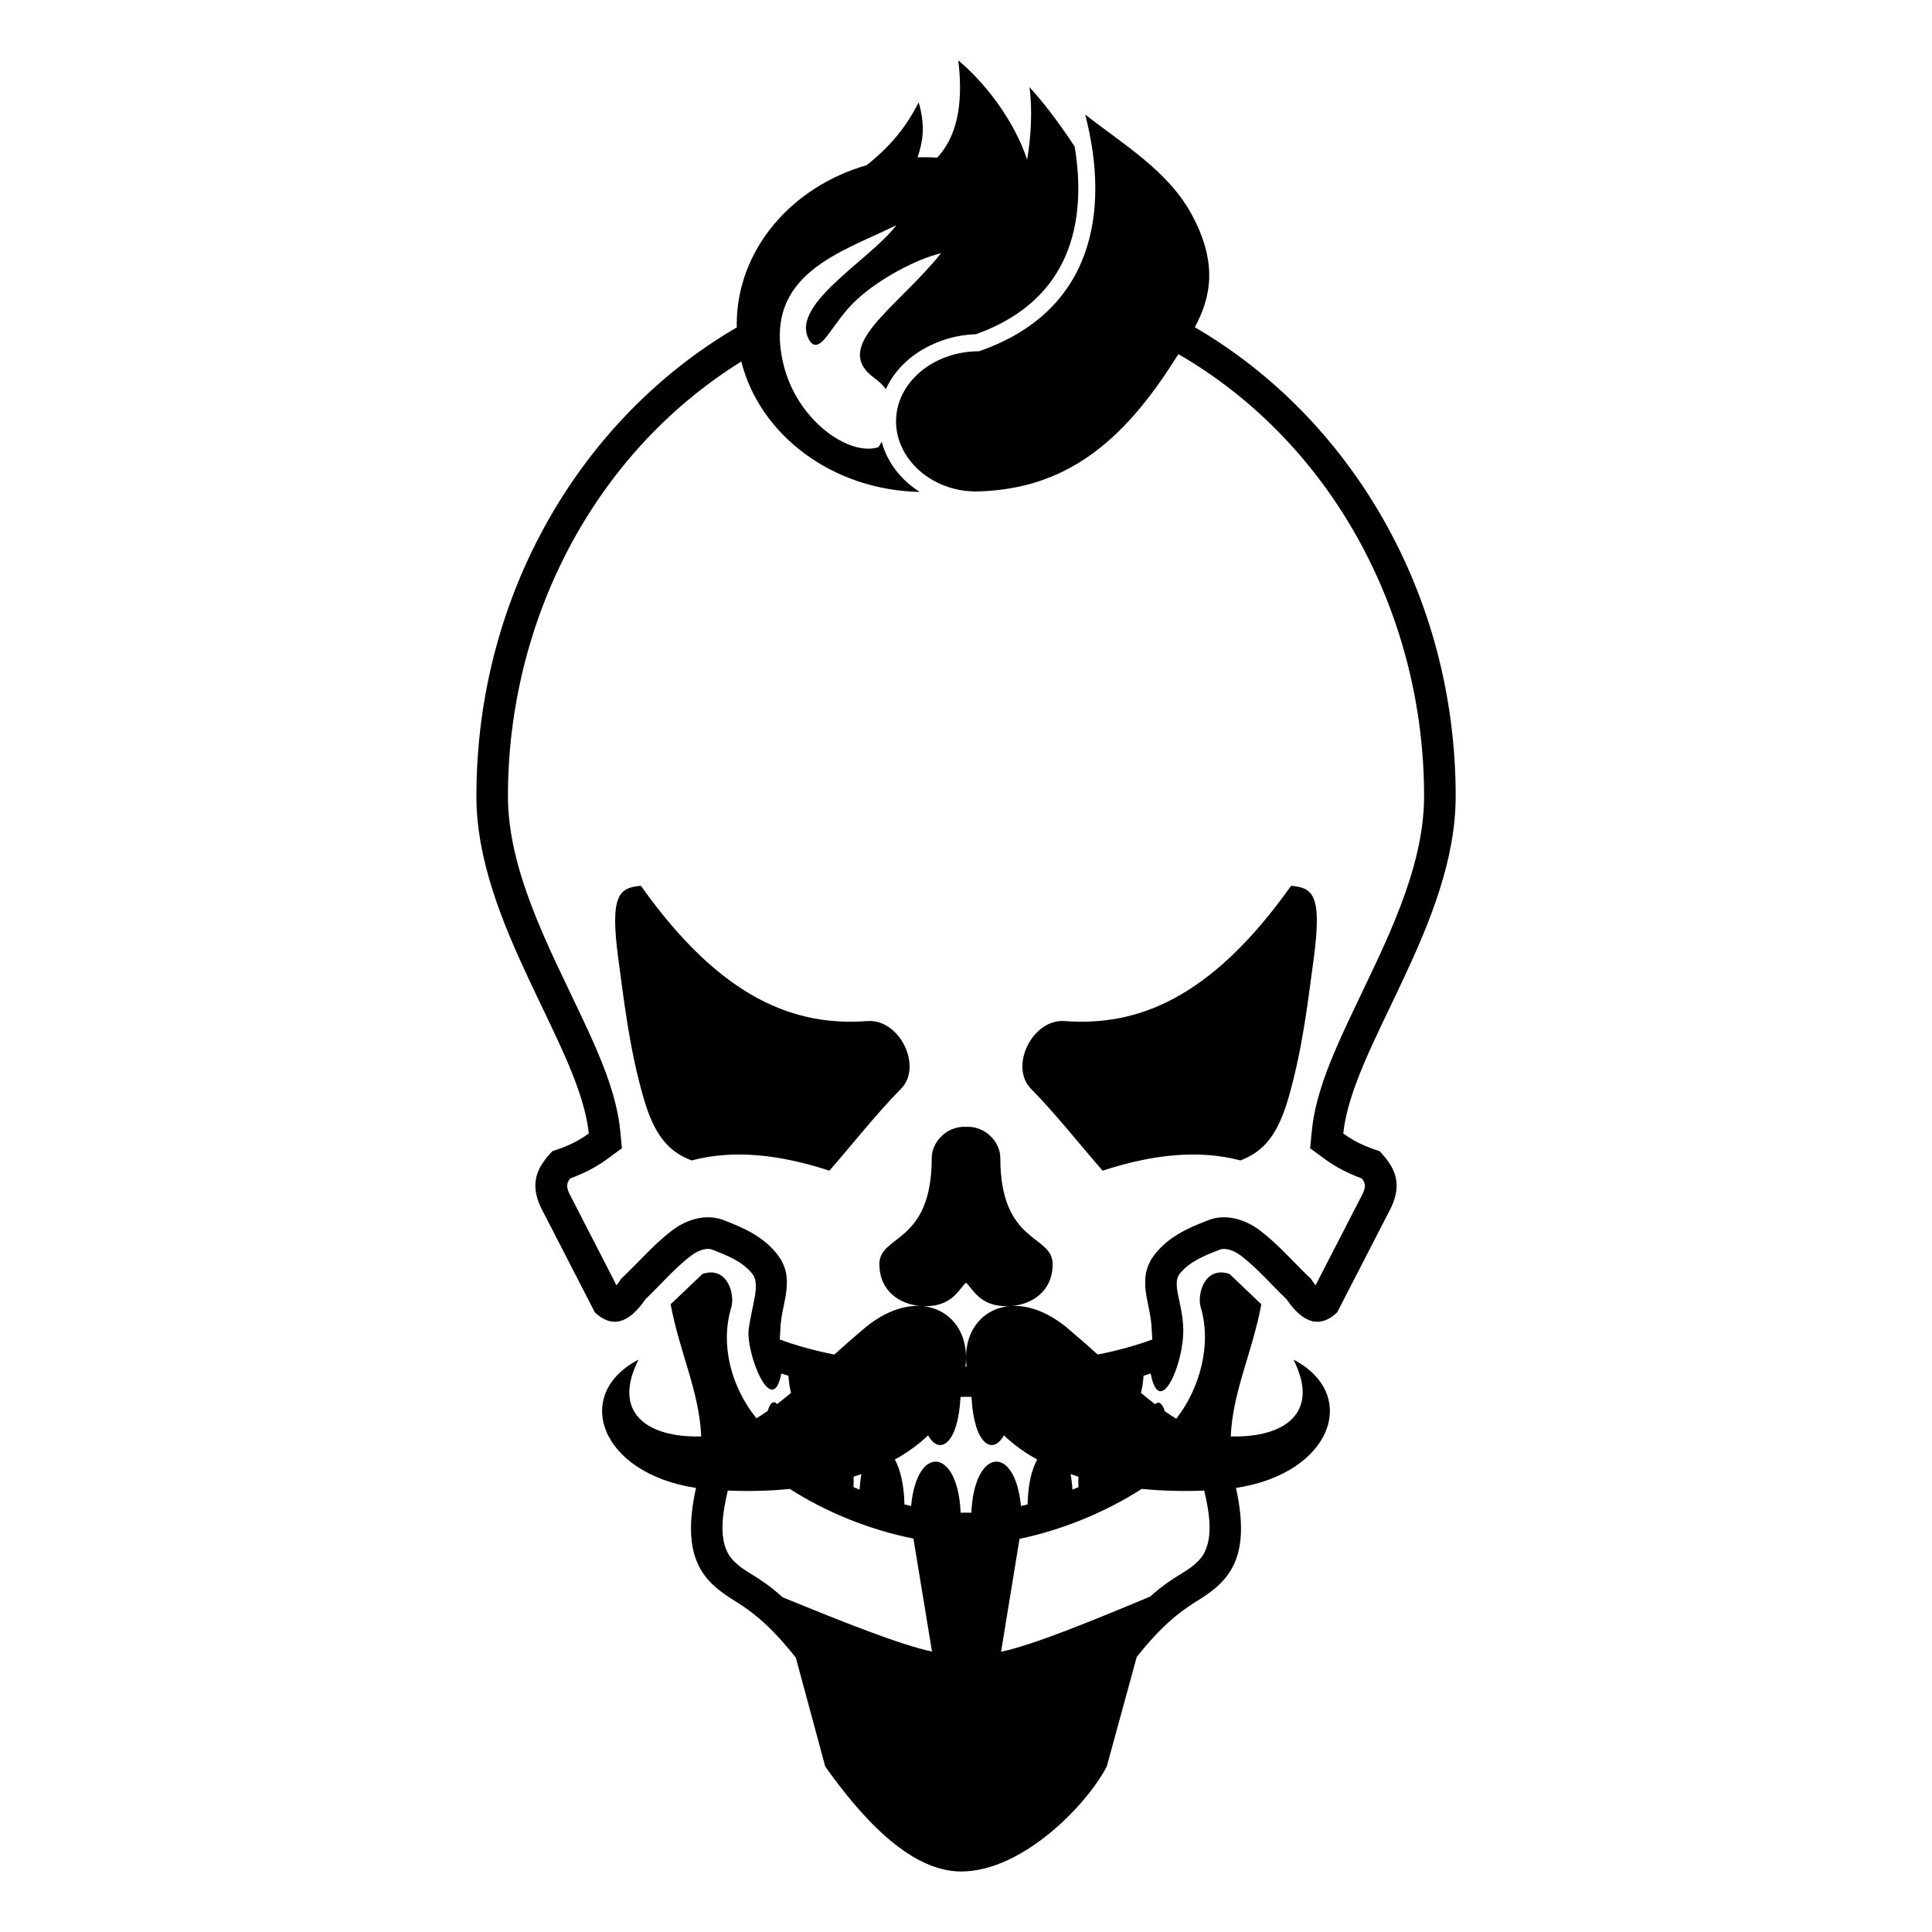
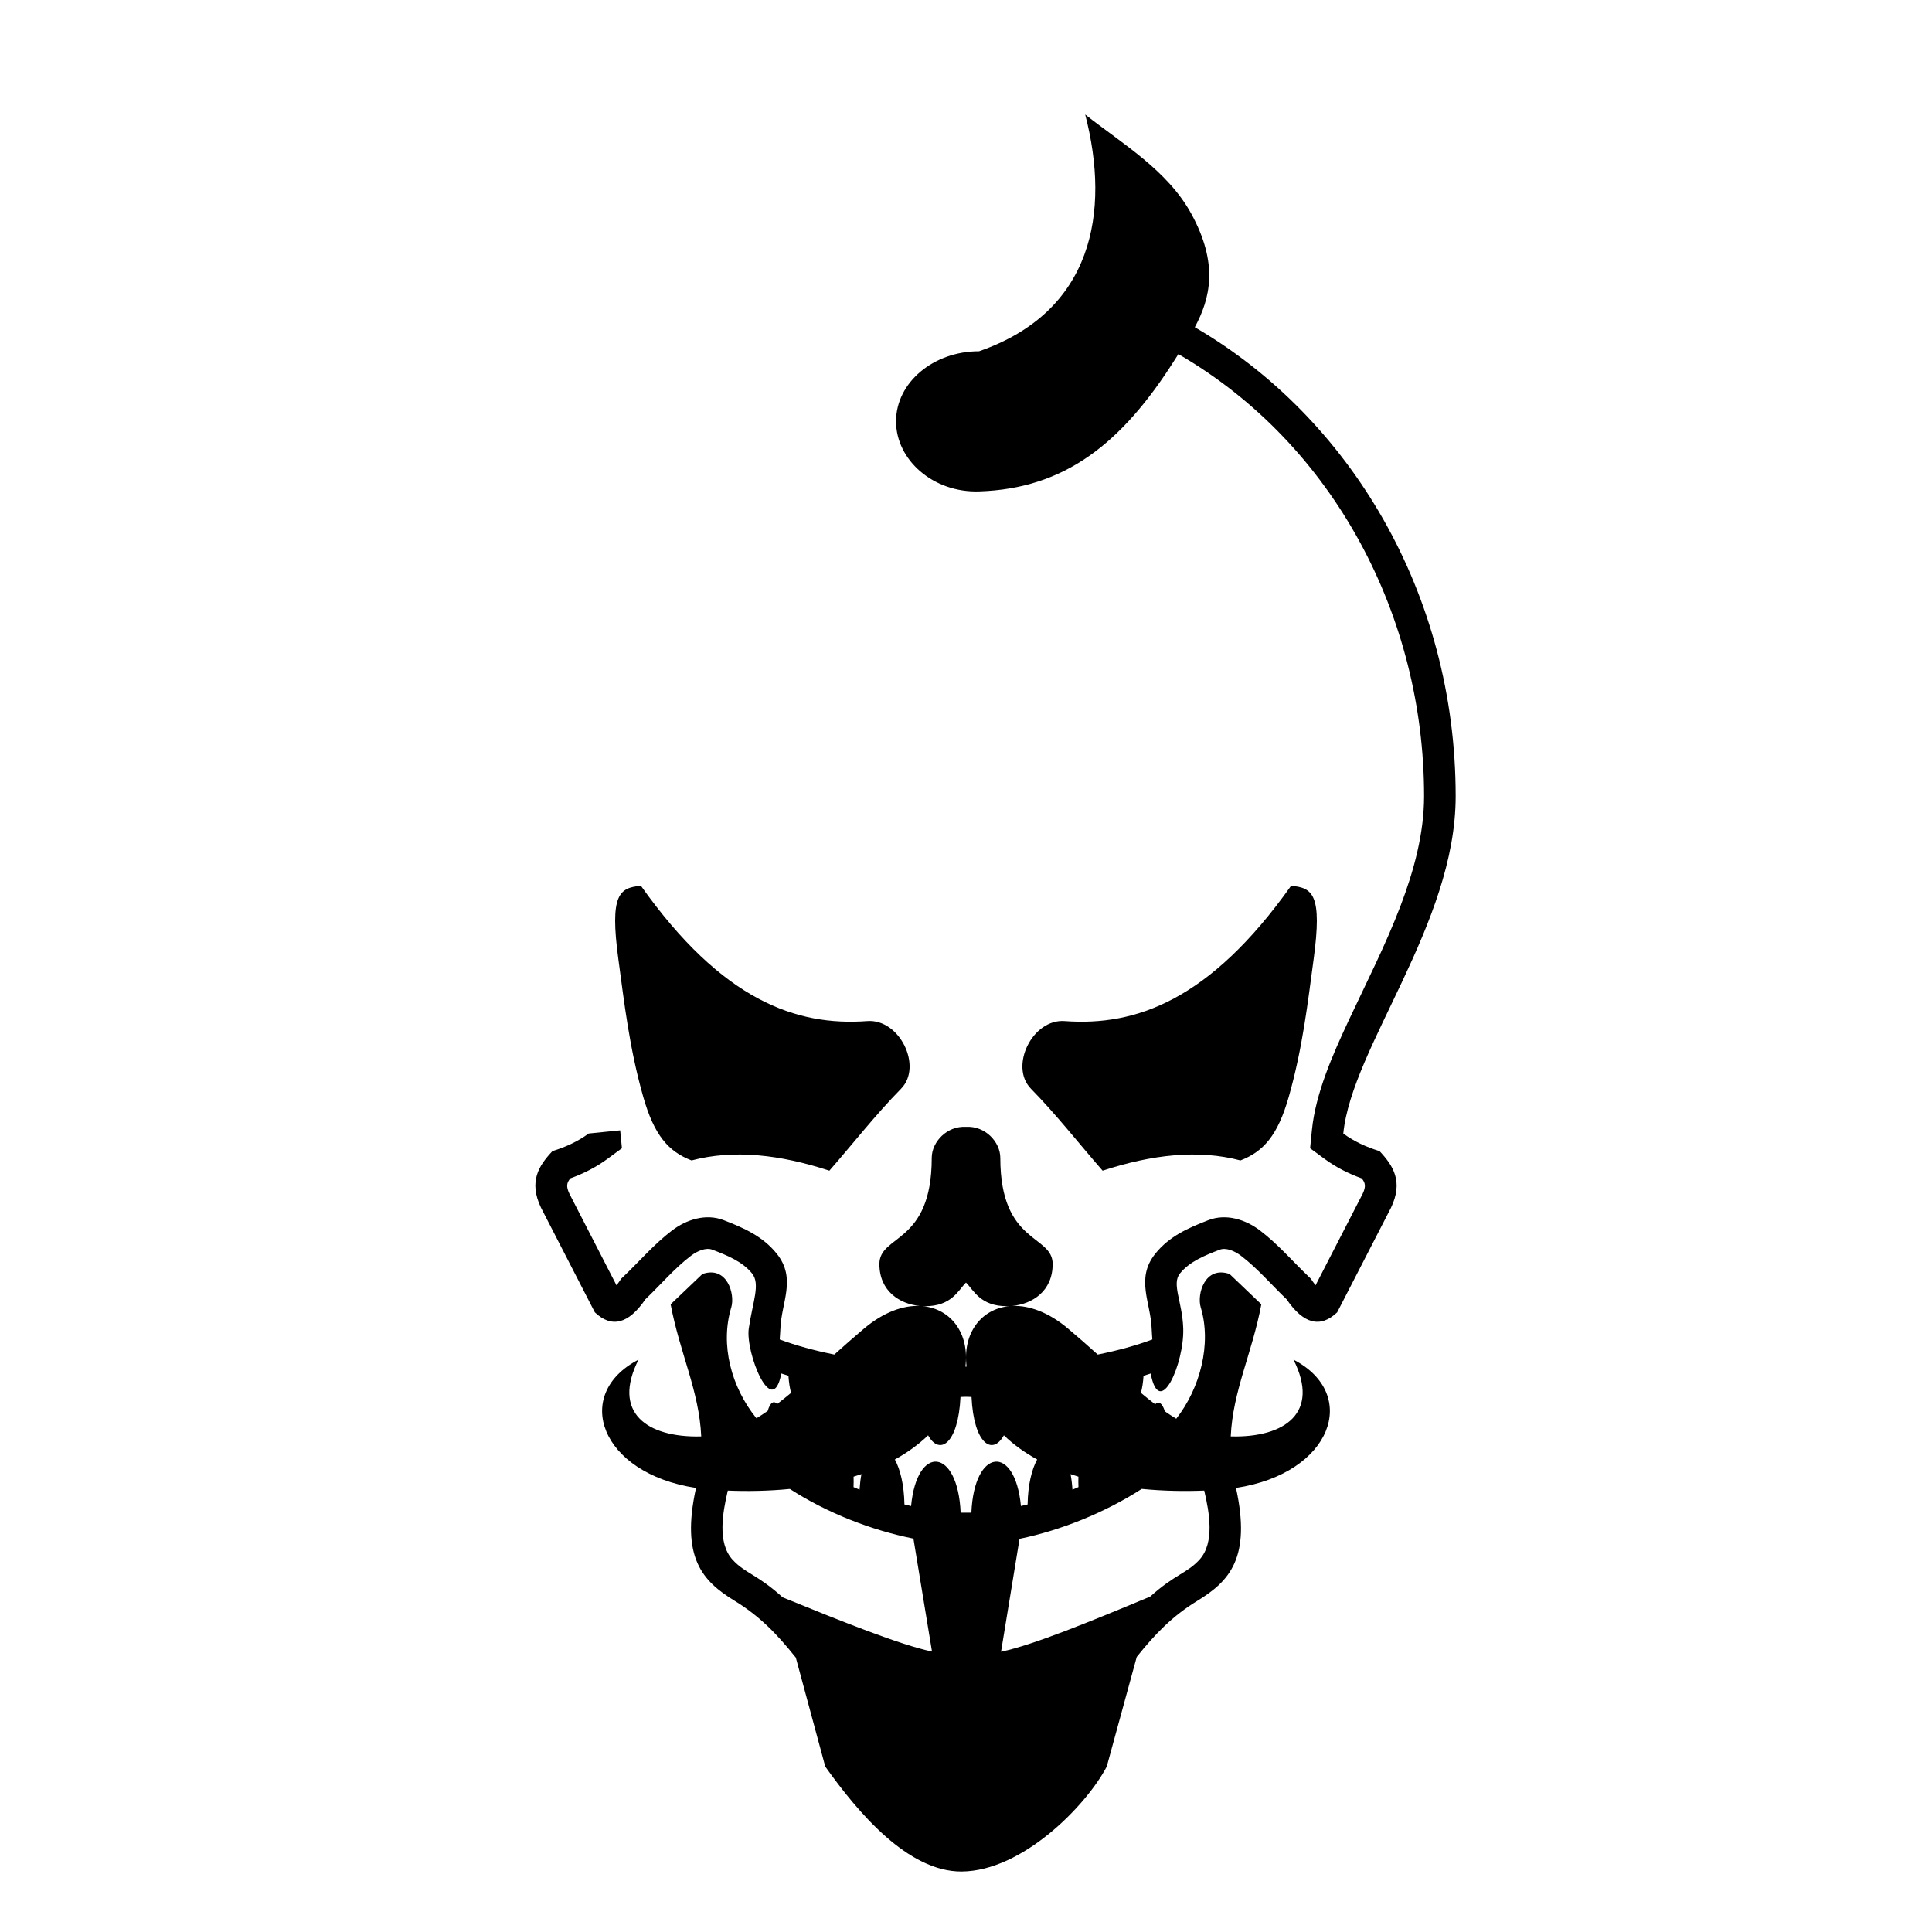
<svg xmlns="http://www.w3.org/2000/svg" fill="#000000" width="800px" height="800px" version="1.1" viewBox="144 144 512 512">
-   <path d="m300.01 444.39c-2.91 2.141-6.16 3.606-9.605 4.664-3.617 3.844-6.359 8.074-3.027 15.012 4.754 9.242 9.508 18.477 14.262 27.719 4.469 4.238 8.934 3.082 13.402-3.465 4.035-3.852 7.664-8.176 12.102-11.551 1.715-1.305 3.992-2.219 5.617-1.594 3.828 1.469 7.984 3.113 10.551 6.312 2.242 2.797 0.156 7.535-0.879 14.555-0.934 6.336 6.242 24.398 8.621 11.949 0.617 0.203 1.25 0.406 1.891 0.602 0.117 1.766 0.355 3.277 0.691 4.535-1.242 1.035-2.469 2.023-3.688 2.953-0.852-0.988-1.828-0.477-2.504 1.828-0.992 0.695-1.988 1.344-2.981 1.953-6.688-8.27-9.664-19.488-6.672-29.383 1.055-3.492-1.078-11.117-7.644-8.855l-8.422 8.035c2.445 12.973 7.559 22.938 8.109 35l-0.207 0.012c-14.168 0.305-23.527-6.297-16.41-20.352-17.633 9.145-10.254 30.133 15.234 34-4.07 18.535 1.742 24.711 10.211 29.891 6.742 4.129 11.293 8.883 16.238 15.074l7.801 28.871c8.699 12.242 21.953 27.906 36.148 27.812 16.098-0.105 33.016-17.445 38.453-27.812l7.949-29.062c4.887-6.094 9.414-10.801 16.09-14.883 8.461-5.176 14.281-11.355 10.211-29.891 25.484-3.867 32.863-24.855 15.234-34 7.109 14.055-2.25 20.656-16.41 20.352l-0.215-0.012c0.555-12.062 5.672-22.027 8.109-35l-8.414-8.035c-6.574-2.262-8.707 5.363-7.644 8.855 2.914 9.645-0.133 21.391-6.492 29.496-1.012-0.605-2.016-1.266-3.027-1.969-0.695-2.254-1.684-2.789-2.555-1.855-1.25-0.953-2.504-1.957-3.777-3.023 0.332-1.254 0.578-2.762 0.691-4.527 0.645-0.195 1.273-0.398 1.891-0.602 2.379 12.441 8.926-2.754 8.629-11.949-0.23-7.094-3.125-11.758-0.879-14.555 2.566-3.203 6.723-4.844 10.551-6.312 1.625-0.625 3.898 0.293 5.617 1.594 4.438 3.375 8.07 7.699 12.102 11.551 4.465 6.547 8.934 7.699 13.402 3.465 4.754-9.242 9.508-18.477 14.262-27.719 3.328-6.938 0.582-11.168-3.027-15.012-3.445-1.059-6.699-2.523-9.609-4.664 2.262-22.875 29.781-55.484 29.781-89.395 0-53.664-27.961-100.32-69.133-124.28 4.094-7.621 6.356-16.738-0.918-30.051-6.309-11.551-18.395-18.633-28.129-26.324 6.719 25.98 2.012 52.289-28.129 62.742-12.145 0-22 8.32-22 18.57 0 10.258 9.859 18.957 22 18.57 22.617-0.719 37.793-12.598 51.926-34.977 0.297-0.465 0.594-0.934 0.898-1.406l0.066 0.035c41.398 24.035 65.047 69.754 65.047 117.11 0 9.93-2.719 19.809-6.223 29.031-3.969 10.449-9.074 20.387-13.801 30.496-4.152 8.891-8.742 19.207-9.711 29.043l-0.469 4.742 3.84 2.82c3.027 2.227 6.344 3.898 9.844 5.164 0.953 1.18 1.168 2.113 0.25 4.059-4.164 8.094-8.332 16.184-12.496 24.277-0.309-0.398-0.582-0.785-0.754-1.031l-0.492-0.727-0.645-0.613c-4.301-4.106-8.035-8.52-12.812-12.152-3.852-2.926-8.984-4.559-13.688-2.75-5.348 2.059-10.379 4.277-14.074 8.891-5.312 6.629-1.156 12.996-0.957 20.023 0.02 0.738 0.113 1.742 0.172 2.707-4.285 1.602-9.184 2.934-14.477 4-2.5-2.25-5.106-4.559-7.856-6.871-5.199-4.387-10.359-6.176-14.75-6.016 5.25-0.512 10.664-3.879 10.664-11.105 0-7.883-13.871-5.176-13.871-28.129 0-4.242-4.035-8.527-9.086-8.219-5.047-0.309-9.086 3.977-9.086 8.219 0 22.953-13.871 20.242-13.871 28.129 0 7.223 5.414 10.594 10.664 11.105-4.391-0.16-9.543 1.629-14.75 6.016-2.75 2.316-5.356 4.625-7.856 6.871-5.297-1.066-10.188-2.398-14.473-4 0.055-0.965 0.148-1.969 0.172-2.707 0.195-7.027 4.356-13.391-0.953-20.02-3.703-4.617-8.73-6.836-14.078-8.895-4.699-1.809-9.844-0.18-13.691 2.75-4.773 3.637-8.508 8.051-12.812 12.156l-0.637 0.605-0.492 0.727c-0.168 0.242-0.445 0.629-0.762 1.035-4.16-8.098-8.332-16.184-12.488-24.285-0.918-1.945-0.703-2.879 0.25-4.059 3.5-1.266 6.809-2.941 9.836-5.164l3.84-2.82-0.465-4.742c-0.969-9.832-5.559-20.156-9.711-29.043-4.727-10.109-9.832-20.047-13.801-30.496-3.504-9.223-6.231-19.102-6.231-29.031 0-46.117 22.434-90.676 61.84-115.17 4.91 19.469 24.141 34.09 47.277 34.551-4.836-3.094-8.586-7.684-10.066-13.301-0.273 0.48-0.559 0.965-0.852 1.441-7.723 2.547-21.941-7.133-25.348-22.648-5.113-23.273 15.336-28.918 30.078-36.168-7.117 9.469-29.562 21.637-22.641 31.098 3.004 2.856 5.504-5.176 12.066-11.293 5.981-5.574 15.859-10.848 22.402-12.367-11.801 14.762-29.348 24.617-17.57 33.125 1.273 0.918 2.25 1.879 2.977 2.867 3.981-8.824 13.93-14.27 23.891-14.551 10.414-3.75 19.035-10.129 23.602-20.488 3.988-9.039 4.16-19.441 2.535-29.23-3.934-5.981-8.117-11.586-11.984-15.734 0.828 5.875 0.41 13.293-0.617 19.168-3.606-10.719-11.328-20.504-18.234-26.277 1.504 12.68-0.844 20.68-5.582 25.766-1.172-0.07-2.344-0.105-3.539-0.105-0.566 0-1.129 0.012-1.695 0.023 1.41-3.981 2.129-8.422 0.309-14.555-3.945 7.797-8.742 12.602-13.758 16.637-19.988 5.723-34.461 22.477-34.461 42.242 0 0.258 0.008 0.504 0.008 0.762-41.102 23.969-68.996 70.598-68.996 124.21 0 33.914 27.52 66.52 29.777 89.395zm114.18 107.41-4.902 29.93c8.469-1.773 23.562-7.957 39.531-14.625 6.562-5.91 9.746-6.16 13.062-9.789 4.113-4.492 2.547-12.703 1.328-17.969l-0.07-0.328c-5.238 0.207-10.879 0.117-16.566-0.445-9.844 6.336-21.516 10.992-32.379 13.227zm-62.777 15.512c16.102 6.562 31.066 12.562 39.578 14.371l-4.922-29.941c-11.133-2.227-22.844-6.762-32.746-13.156-5.648 0.555-11.254 0.645-16.453 0.434l-0.07 0.328c-1.219 5.266-2.789 13.477 1.32 17.969 3.363 3.672 6.574 3.887 13.293 9.996zm38.547-42.938c3.07 5.523 7.996 2.191 8.582-10.168 1-0.059 1.918-0.059 2.922 0 0.578 12.359 5.504 15.691 8.574 10.168 2.617 2.512 5.594 4.629 8.82 6.402-1.418 2.602-2.445 6.648-2.535 11.914-0.59 0.148-1.18 0.285-1.766 0.422-1.559-16.508-12.406-15.395-13.133 1.766h-2.844c-0.727-17.16-11.566-18.273-13.133-1.766-0.59-0.137-1.18-0.273-1.762-0.422-0.094-5.266-1.125-9.312-2.539-11.906 3.227-1.777 6.199-3.898 8.82-6.41zm-17.672 10.281c-0.23 1.215-0.398 2.582-0.5 4.117-0.535-0.219-1.066-0.445-1.594-0.672 0.043-0.969 0.043-1.891 0.012-2.766 0.703-0.215 1.391-0.441 2.082-0.68zm16.285-44.504c0.184 0.008 0.375 0.012 0.559 0.012 7.082 0 8.809-4.219 10.867-6.273 2.066 2.055 3.789 6.273 10.871 6.273 0.184 0 0.367-0.008 0.555-0.012-7.398 0.73-12.371 7.152-11.27 16.02h-0.309c1.105-8.867-3.875-15.293-11.27-16.02zm39.137 44.504c0.691 0.238 1.387 0.465 2.082 0.68-0.031 0.875-0.023 1.797 0.012 2.762-0.531 0.23-1.059 0.457-1.59 0.68-0.102-1.543-0.273-2.91-0.504-4.117zm-10.504-102.14c-5.773-5.867 0.355-18.555 8.945-17.922 18.816 1.387 38.418-5.426 60.004-35.848 5.731 0.52 8.312 2.25 5.961 19.555-1.535 11.316-2.902 23.48-6.582 36.387-2.914 10.223-6.707 14.5-12.801 16.84-11.117-2.945-23.414-1.582-36.523 2.715-6.336-7.242-12.246-14.848-19.008-21.727zm-34.41 0c5.773-5.867-0.355-18.555-8.945-17.922-18.82 1.387-38.422-5.426-60.004-35.848-5.731 0.52-8.312 2.25-5.961 19.555 1.535 11.316 2.902 23.48 6.582 36.387 2.91 10.223 6.699 14.5 12.801 16.84 11.117-2.945 23.414-1.582 36.523 2.715 6.332-7.242 12.242-14.848 19.008-21.727z" fill-rule="evenodd" />
+   <path d="m300.01 444.39c-2.91 2.141-6.16 3.606-9.605 4.664-3.617 3.844-6.359 8.074-3.027 15.012 4.754 9.242 9.508 18.477 14.262 27.719 4.469 4.238 8.934 3.082 13.402-3.465 4.035-3.852 7.664-8.176 12.102-11.551 1.715-1.305 3.992-2.219 5.617-1.594 3.828 1.469 7.984 3.113 10.551 6.312 2.242 2.797 0.156 7.535-0.879 14.555-0.934 6.336 6.242 24.398 8.621 11.949 0.617 0.203 1.25 0.406 1.891 0.602 0.117 1.766 0.355 3.277 0.691 4.535-1.242 1.035-2.469 2.023-3.688 2.953-0.852-0.988-1.828-0.477-2.504 1.828-0.992 0.695-1.988 1.344-2.981 1.953-6.688-8.27-9.664-19.488-6.672-29.383 1.055-3.492-1.078-11.117-7.644-8.855l-8.422 8.035c2.445 12.973 7.559 22.938 8.109 35l-0.207 0.012c-14.168 0.305-23.527-6.297-16.41-20.352-17.633 9.145-10.254 30.133 15.234 34-4.07 18.535 1.742 24.711 10.211 29.891 6.742 4.129 11.293 8.883 16.238 15.074l7.801 28.871c8.699 12.242 21.953 27.906 36.148 27.812 16.098-0.105 33.016-17.445 38.453-27.812l7.949-29.062c4.887-6.094 9.414-10.801 16.09-14.883 8.461-5.176 14.281-11.355 10.211-29.891 25.484-3.867 32.863-24.855 15.234-34 7.109 14.055-2.25 20.656-16.41 20.352l-0.215-0.012c0.555-12.062 5.672-22.027 8.109-35l-8.414-8.035c-6.574-2.262-8.707 5.363-7.644 8.855 2.914 9.645-0.133 21.391-6.492 29.496-1.012-0.605-2.016-1.266-3.027-1.969-0.695-2.254-1.684-2.789-2.555-1.855-1.25-0.953-2.504-1.957-3.777-3.023 0.332-1.254 0.578-2.762 0.691-4.527 0.645-0.195 1.273-0.398 1.891-0.602 2.379 12.441 8.926-2.754 8.629-11.949-0.23-7.094-3.125-11.758-0.879-14.555 2.566-3.203 6.723-4.844 10.551-6.312 1.625-0.625 3.898 0.293 5.617 1.594 4.438 3.375 8.07 7.699 12.102 11.551 4.465 6.547 8.934 7.699 13.402 3.465 4.754-9.242 9.508-18.477 14.262-27.719 3.328-6.938 0.582-11.168-3.027-15.012-3.445-1.059-6.699-2.523-9.609-4.664 2.262-22.875 29.781-55.484 29.781-89.395 0-53.664-27.961-100.32-69.133-124.28 4.094-7.621 6.356-16.738-0.918-30.051-6.309-11.551-18.395-18.633-28.129-26.324 6.719 25.98 2.012 52.289-28.129 62.742-12.145 0-22 8.32-22 18.57 0 10.258 9.859 18.957 22 18.57 22.617-0.719 37.793-12.598 51.926-34.977 0.297-0.465 0.594-0.934 0.898-1.406l0.066 0.035c41.398 24.035 65.047 69.754 65.047 117.11 0 9.93-2.719 19.809-6.223 29.031-3.969 10.449-9.074 20.387-13.801 30.496-4.152 8.891-8.742 19.207-9.711 29.043l-0.469 4.742 3.84 2.82c3.027 2.227 6.344 3.898 9.844 5.164 0.953 1.18 1.168 2.113 0.25 4.059-4.164 8.094-8.332 16.184-12.496 24.277-0.309-0.398-0.582-0.785-0.754-1.031l-0.492-0.727-0.645-0.613c-4.301-4.106-8.035-8.52-12.812-12.152-3.852-2.926-8.984-4.559-13.688-2.75-5.348 2.059-10.379 4.277-14.074 8.891-5.312 6.629-1.156 12.996-0.957 20.023 0.02 0.738 0.113 1.742 0.172 2.707-4.285 1.602-9.184 2.934-14.477 4-2.5-2.25-5.106-4.559-7.856-6.871-5.199-4.387-10.359-6.176-14.75-6.016 5.25-0.512 10.664-3.879 10.664-11.105 0-7.883-13.871-5.176-13.871-28.129 0-4.242-4.035-8.527-9.086-8.219-5.047-0.309-9.086 3.977-9.086 8.219 0 22.953-13.871 20.242-13.871 28.129 0 7.223 5.414 10.594 10.664 11.105-4.391-0.16-9.543 1.629-14.75 6.016-2.75 2.316-5.356 4.625-7.856 6.871-5.297-1.066-10.188-2.398-14.473-4 0.055-0.965 0.148-1.969 0.172-2.707 0.195-7.027 4.356-13.391-0.953-20.02-3.703-4.617-8.73-6.836-14.078-8.895-4.699-1.809-9.844-0.18-13.691 2.75-4.773 3.637-8.508 8.051-12.812 12.156l-0.637 0.605-0.492 0.727c-0.168 0.242-0.445 0.629-0.762 1.035-4.16-8.098-8.332-16.184-12.488-24.285-0.918-1.945-0.703-2.879 0.25-4.059 3.5-1.266 6.809-2.941 9.836-5.164l3.84-2.82-0.465-4.742zm114.18 107.41-4.902 29.93c8.469-1.773 23.562-7.957 39.531-14.625 6.562-5.91 9.746-6.16 13.062-9.789 4.113-4.492 2.547-12.703 1.328-17.969l-0.07-0.328c-5.238 0.207-10.879 0.117-16.566-0.445-9.844 6.336-21.516 10.992-32.379 13.227zm-62.777 15.512c16.102 6.562 31.066 12.562 39.578 14.371l-4.922-29.941c-11.133-2.227-22.844-6.762-32.746-13.156-5.648 0.555-11.254 0.645-16.453 0.434l-0.07 0.328c-1.219 5.266-2.789 13.477 1.32 17.969 3.363 3.672 6.574 3.887 13.293 9.996zm38.547-42.938c3.07 5.523 7.996 2.191 8.582-10.168 1-0.059 1.918-0.059 2.922 0 0.578 12.359 5.504 15.691 8.574 10.168 2.617 2.512 5.594 4.629 8.82 6.402-1.418 2.602-2.445 6.648-2.535 11.914-0.59 0.148-1.18 0.285-1.766 0.422-1.559-16.508-12.406-15.395-13.133 1.766h-2.844c-0.727-17.16-11.566-18.273-13.133-1.766-0.59-0.137-1.18-0.273-1.762-0.422-0.094-5.266-1.125-9.312-2.539-11.906 3.227-1.777 6.199-3.898 8.82-6.41zm-17.672 10.281c-0.23 1.215-0.398 2.582-0.5 4.117-0.535-0.219-1.066-0.445-1.594-0.672 0.043-0.969 0.043-1.891 0.012-2.766 0.703-0.215 1.391-0.441 2.082-0.68zm16.285-44.504c0.184 0.008 0.375 0.012 0.559 0.012 7.082 0 8.809-4.219 10.867-6.273 2.066 2.055 3.789 6.273 10.871 6.273 0.184 0 0.367-0.008 0.555-0.012-7.398 0.73-12.371 7.152-11.27 16.02h-0.309c1.105-8.867-3.875-15.293-11.27-16.02zm39.137 44.504c0.691 0.238 1.387 0.465 2.082 0.68-0.031 0.875-0.023 1.797 0.012 2.762-0.531 0.23-1.059 0.457-1.59 0.68-0.102-1.543-0.273-2.91-0.504-4.117zm-10.504-102.14c-5.773-5.867 0.355-18.555 8.945-17.922 18.816 1.387 38.418-5.426 60.004-35.848 5.731 0.52 8.312 2.25 5.961 19.555-1.535 11.316-2.902 23.48-6.582 36.387-2.914 10.223-6.707 14.5-12.801 16.84-11.117-2.945-23.414-1.582-36.523 2.715-6.336-7.242-12.246-14.848-19.008-21.727zm-34.41 0c5.773-5.867-0.355-18.555-8.945-17.922-18.82 1.387-38.422-5.426-60.004-35.848-5.731 0.52-8.312 2.25-5.961 19.555 1.535 11.316 2.902 23.48 6.582 36.387 2.91 10.223 6.699 14.5 12.801 16.84 11.117-2.945 23.414-1.582 36.523 2.715 6.332-7.242 12.242-14.848 19.008-21.727z" fill-rule="evenodd" />
</svg>